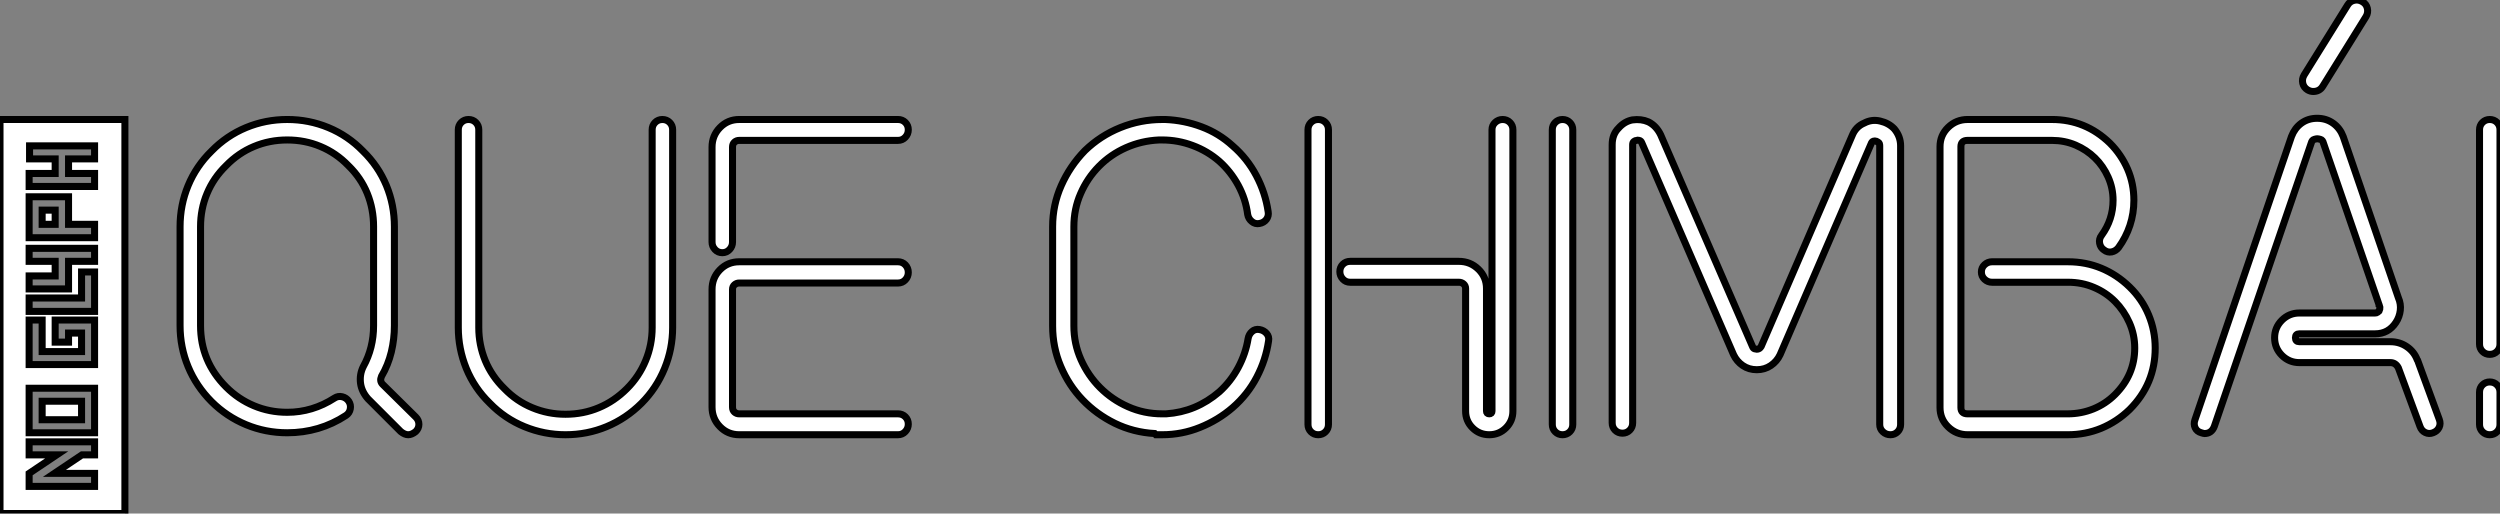
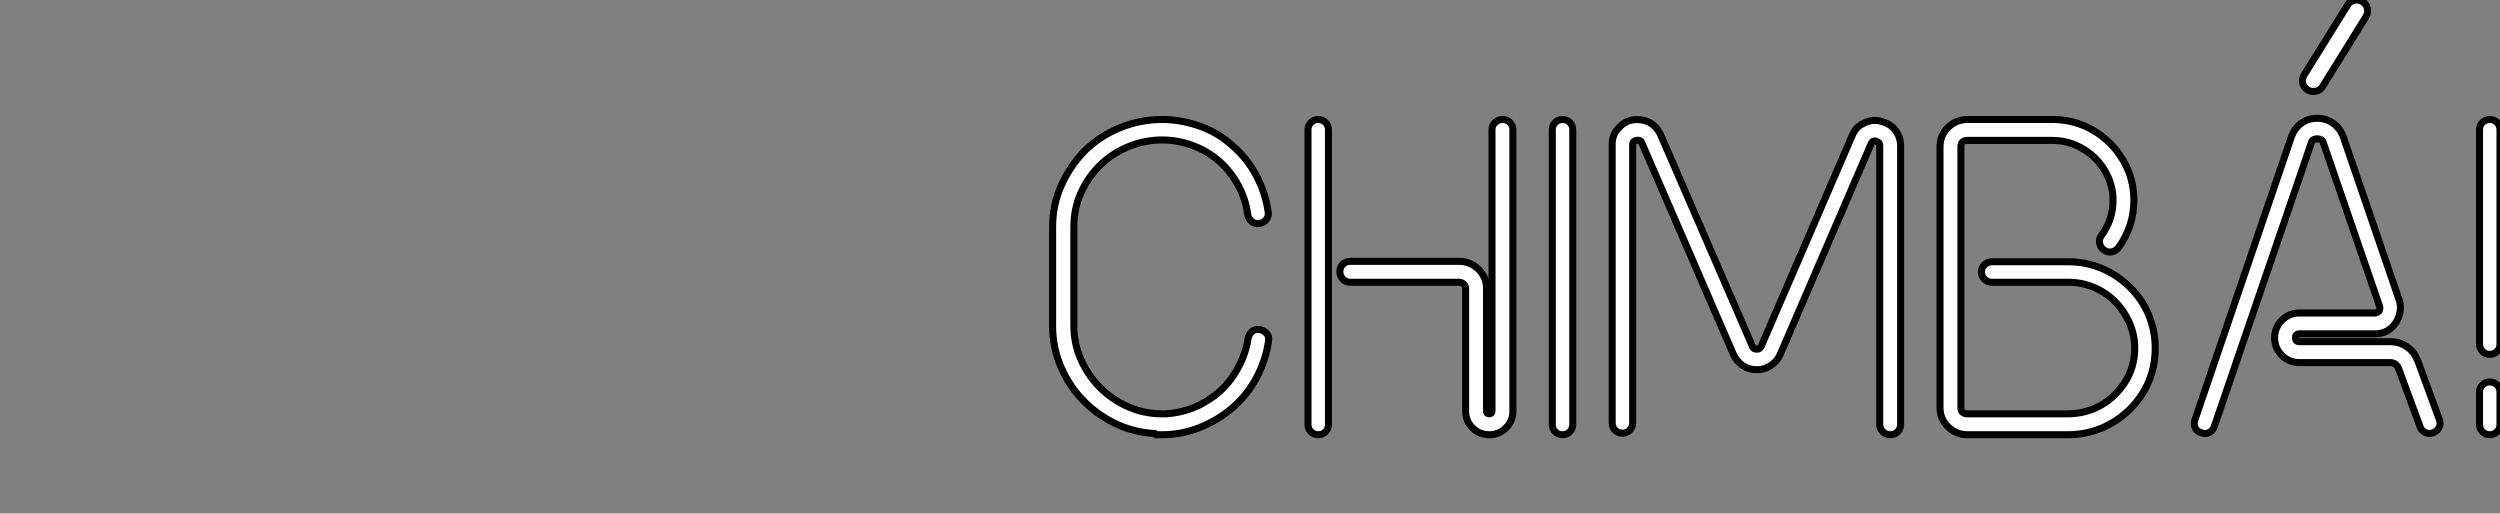
<svg xmlns="http://www.w3.org/2000/svg" viewBox="5.21 -61.781 355.28 72.981">
  <rect x="5.21" y="-61.781" width="355.28" height="72.981" fill="#808080" stroke="none" />
-   <path d="M22.96-44.80L22.96 11.20L5.21 11.20L5.21-44.80L22.96-44.80ZM18.65-6.61L9.35-6.61L9.35-0.28L18.65-0.28L18.65-6.61ZM16.80-4.76L16.80-2.13L11.20-2.13L11.20-4.76L16.80-4.76ZM18.65-16.30L13.05-16.30L13.05-13.16L14.95-13.16L14.95-14.45L16.80-14.45L16.80-11.82L11.20-11.82L11.20-16.30L9.35-16.30L9.35-9.97L18.65-9.97L18.65-16.30ZM18.65-23.13L16.80-23.13L16.80-19.43L9.35-19.43L9.35-17.53L18.65-17.53L18.65-23.13ZM18.65-26.49L9.35-26.49L9.35-24.64L13.05-24.64L13.05-22.57L9.35-22.57L9.35-20.72L14.95-20.72L14.95-24.64L18.65-24.64L18.65-26.49ZM13.05-31.92L13.05-29.90L11.20-29.90L11.20-31.92L13.05-31.92ZM14.95-33.82L9.35-33.82L9.35-28L18.65-28L18.65-29.90L14.95-29.90L14.95-33.82ZM18.65-41.05L9.41-41.05L9.41-39.20L13.05-39.20L13.05-37.13L9.35-37.13L9.35-35.28L18.65-35.28L18.65-37.13L14.95-37.13L14.95-39.20L18.65-39.20L18.65-41.05ZM18.65 1.01L9.35 1.01L9.35 2.86L13.27 2.86L9.35 5.49L9.35 7.34L18.65 7.34L18.65 5.49L12.94 5.49L16.86 2.86L18.65 2.86L18.65 1.01ZM63.22 0L63.22 0Q62.72 0 62.16-0.45L62.16-0.45L57.51-5.10Q56.62-6.10 56.45-7.28L56.45-7.28Q56.28-8.57 56.84-9.69L56.84-9.69Q58.30-12.32 58.30-15.51L58.30-15.51L58.30-29.57Q58.30-32.09 57.40-34.30Q56.50-36.51 54.71-38.25L54.71-38.25Q52.98-40.04 50.76-40.96Q48.55-41.89 46.03-41.89L46.03-41.89Q43.51-41.89 41.30-40.96Q39.09-40.04 37.35-38.25L37.35-38.25Q35.56-36.51 34.64-34.30Q33.71-32.09 33.71-29.57L33.71-29.57L33.71-15.51Q33.71-10.42 37.35-6.78L37.35-6.78Q39.09-5.04 41.30-4.12Q43.51-3.19 46.03-3.19L46.03-3.19Q49.62-3.19 52.75-5.21L52.75-5.21Q53.26-5.54 53.84-5.40Q54.43-5.26 54.77-4.76L54.77-4.76Q55.10-4.26 54.99-3.67Q54.88-3.08 54.38-2.74L54.38-2.74Q50.62-0.28 46.03-0.28L46.03-0.28Q42.95-0.28 40.18-1.43Q37.41-2.58 35.28-4.70L35.28-4.70Q33.10-6.89 31.95-9.66Q30.80-12.43 30.80-15.51L30.80-15.51L30.80-29.57Q30.80-32.65 31.95-35.42Q33.10-38.19 35.28-40.32L35.28-40.32Q37.41-42.50 40.18-43.65Q42.95-44.80 46.03-44.80L46.03-44.80Q49.11-44.80 51.88-43.65Q54.66-42.50 56.78-40.32L56.78-40.32Q58.97-38.19 60.12-35.42Q61.26-32.65 61.26-29.57L61.26-29.57L61.26-15.51Q61.26-13.61 60.82-11.76Q60.37-9.91 59.42-8.29L59.42-8.29Q59.14-7.62 59.58-7.17L59.58-7.17L64.29-2.52Q64.74-2.07 64.74-1.48Q64.74-0.90 64.29-0.45L64.29-0.45Q63.73 0 63.22 0ZM85.57 0L85.57 0Q82.54 0 79.74-1.15Q76.94-2.30 74.82-4.48L74.82-4.48Q72.63-6.61 71.48-9.41Q70.34-12.21 70.34-15.23L70.34-15.23L70.34-43.34Q70.34-43.96 70.76-44.38Q71.18-44.80 71.79-44.80L71.79-44.80Q72.41-44.80 72.83-44.38Q73.25-43.96 73.25-43.34L73.25-43.34L73.25-15.23Q73.25-12.77 74.17-10.53Q75.10-8.29 76.89-6.55L76.89-6.55Q78.62-4.76 80.86-3.84Q83.10-2.91 85.57-2.91L85.57-2.91Q88.09-2.91 90.30-3.84Q92.51-4.76 94.30-6.55L94.30-6.55Q96.04-8.29 96.96-10.53Q97.89-12.77 97.89-15.23L97.89-15.23L97.89-43.34Q97.89-43.96 98.31-44.38Q98.73-44.80 99.34-44.80L99.34-44.80Q99.96-44.80 100.38-44.38Q100.80-43.96 100.80-43.34L100.80-43.34L100.80-15.23Q100.80-12.21 99.65-9.41Q98.50-6.61 96.38-4.48L96.38-4.48Q94.19-2.30 91.42-1.15Q88.65 0 85.57 0ZM132.83-21.56L110.26-21.56Q109.87-21.56 109.59-21.31Q109.31-21.06 109.31-20.66L109.31-20.66L109.31-3.92Q109.31-3.47 109.59-3.22Q109.87-2.97 110.26-2.97L110.26-2.97L132.83-2.97Q133.45-2.97 133.87-2.55Q134.29-2.13 134.29-1.51L134.29-1.51Q134.29-0.90 133.87-0.45Q133.45 0 132.83 0L132.83 0L110.26 0Q108.64 0 107.52-1.15Q106.40-2.30 106.40-3.92L106.40-3.92L106.40-20.66Q106.40-22.29 107.52-23.44Q108.64-24.58 110.26-24.58L110.26-24.58L132.83-24.58Q133.45-24.58 133.87-24.14Q134.29-23.69 134.29-23.07L134.29-23.07Q134.29-22.46 133.87-22.01Q133.45-21.56 132.83-21.56L132.83-21.56ZM107.86-25.87L107.86-25.87Q107.24-25.87 106.82-26.32Q106.40-26.77 106.40-27.38L106.40-27.38L106.40-40.88Q106.40-42.50 107.52-43.65Q108.64-44.80 110.26-44.80L110.26-44.80L132.83-44.80Q133.45-44.80 133.87-44.38Q134.29-43.96 134.29-43.34L134.29-43.34Q134.29-42.73 133.87-42.28Q133.45-41.83 132.83-41.83L132.83-41.83L110.26-41.83Q109.87-41.83 109.59-41.58Q109.31-41.33 109.31-40.88L109.31-40.88L109.31-27.38Q109.31-26.77 108.89-26.32Q108.47-25.87 107.86-25.87Z" fill="white" stroke="black" transform="scale(1,1)" />
  <path d="M170.37 0L170.37 0L169.47 0L169.30-0.17Q166.28-0.34 163.65-1.62Q161.02-2.91 159.06-4.96Q157.10-7 155.95-9.72Q154.80-12.43 154.80-15.46L154.80-15.46L154.80-29.57Q154.80-32.65 156.03-35.42Q157.26-38.19 159.39-40.38L159.39-40.38Q161.58-42.50 164.43-43.65Q167.29-44.80 170.37-44.80L170.37-44.80L170.82-44.80Q173.50-44.69 175.97-43.76Q178.43-42.84 180.39-41.05L180.39-41.05Q182.46-39.26 183.75-36.82Q185.04-34.38 185.43-31.70L185.43-31.70Q185.54-31.08 185.18-30.60Q184.82-30.13 184.20-30.02L184.20-30.02Q183.58-29.90 183.11-30.30Q182.63-30.69 182.52-31.30L182.52-31.30Q182.24-33.49 181.18-35.45Q180.11-37.41 178.49-38.86L178.49-38.86Q176.81-40.32 174.71-41.10Q172.61-41.89 170.37-41.89L170.37-41.89L169.92-41.89Q167.46-41.78 165.24-40.80Q163.03-39.82 161.38-38.14Q159.73-36.46 158.78-34.27Q157.82-32.09 157.82-29.57L157.82-29.57L157.82-15.46Q157.82-12.94 158.83-10.67Q159.84-8.40 161.55-6.69Q163.26-4.98 165.52-3.98Q167.79-2.97 170.37-2.97L170.37-2.97L170.93-2.97Q175.18-3.25 178.49-6.10L178.49-6.10Q180.11-7.56 181.18-9.55Q182.24-11.54 182.58-13.66L182.58-13.66Q182.69-14.28 183.14-14.67Q183.58-15.06 184.20-14.95L184.20-14.95Q184.82-14.84 185.21-14.39Q185.60-13.94 185.49-13.33L185.49-13.33Q185.10-10.64 183.81-8.18Q182.52-5.71 180.39-3.86L180.39-3.86Q178.32-2.07 175.74-1.04Q173.17 0 170.37 0ZM218.75-44.80L218.75-44.80Q219.37-44.80 219.79-44.38Q220.21-43.96 220.21-43.34L220.21-43.34L220.21-3.36Q220.21-1.96 219.23-0.98Q218.25 0 216.85 0L216.85 0Q215.45 0 214.47-0.98Q213.49-1.96 213.49-3.36L213.49-3.36L213.49-20.78Q213.49-21.17 213.21-21.42Q212.93-21.67 212.54-21.67L212.54-21.67L197.08-21.67Q196.46-21.67 196.04-22.12Q195.62-22.57 195.62-23.18L195.62-23.18Q195.62-23.80 196.04-24.22Q196.46-24.64 197.08-24.64L197.08-24.64L212.54-24.64Q214.16-24.64 215.31-23.52Q216.46-22.40 216.46-20.78L216.46-20.78L216.46-3.36Q216.46-2.97 216.85-2.97L216.85-2.97Q217.24-2.97 217.24-3.36L217.24-3.36L217.24-43.34Q217.24-43.96 217.69-44.38Q218.14-44.80 218.75-44.80ZM192.54-44.80L192.54-44.80Q193.16-44.80 193.58-44.38Q194-43.96 194-43.34L194-43.34L194-1.46Q194-0.84 193.58-0.42Q193.16 0 192.54 0L192.54 0Q191.93 0 191.51-0.42Q191.09-0.84 191.09-1.46L191.09-1.46L191.09-43.34Q191.09-43.96 191.51-44.38Q191.93-44.80 192.54-44.80ZM227.26 0L227.26 0Q226.65 0 226.23-0.42Q225.81-0.84 225.81-1.46L225.81-1.46L225.81-43.34Q225.81-43.96 226.23-44.38Q226.65-44.80 227.26-44.80L227.26-44.80Q227.88-44.80 228.30-44.38Q228.72-43.96 228.72-43.34L228.72-43.34L228.72-1.46Q228.72-0.84 228.30-0.42Q227.88 0 227.26 0ZM273.86 0L273.86 0Q273.24 0 272.79-0.42Q272.34-0.84 272.34-1.46L272.34-1.46L272.34-41.05Q272.34-41.44 272.15-41.55Q271.95-41.66 271.84-41.72L271.84-41.72Q271.67-41.78 271.45-41.72Q271.22-41.66 271.11-41.33L271.11-41.33L258.18-11.37Q257.73-10.42 256.86-9.83Q255.99-9.24 254.87-9.24L254.87-9.24Q253.75-9.24 252.88-9.83Q252.02-10.42 251.57-11.37L251.57-11.37L238.52-41.50Q238.41-41.78 238.16-41.83Q237.90-41.89 237.79-41.83L237.79-41.83Q237.62-41.83 237.43-41.69Q237.23-41.55 237.23-41.22L237.23-41.22L237.23-1.68Q237.23-1.06 236.81-0.64Q236.39-0.22 235.78-0.22L235.78-0.22Q235.16-0.22 234.74-0.64Q234.32-1.06 234.32-1.68L234.32-1.68L234.32-41.22Q234.32-42.67 235.22-43.57L235.22-43.57Q236.06-44.52 237.18-44.74L237.18-44.74Q238.46-44.91 239.47-44.46L239.47-44.46Q240.59-43.90 241.21-42.62L241.21-42.62L254.26-12.54Q254.37-12.26 254.56-12.21Q254.76-12.15 254.87-12.15L254.87-12.15Q255.26-12.15 255.49-12.54L255.49-12.54L268.42-42.50Q268.93-43.79 270.16-44.30L270.16-44.30Q271.22-44.86 272.40-44.58L272.40-44.58Q273.63-44.30 274.42-43.46L274.42-43.46Q275.31-42.39 275.31-41.05L275.31-41.05L275.31-1.46Q275.31-0.84 274.89-0.42Q274.47 0 273.86 0ZM299.06 0L299.06 0L284.83 0Q283.21 0 282.06-1.12Q280.91-2.24 280.91-3.86L280.91-3.86L280.91-40.94Q280.91-42.56 282.06-43.68Q283.21-44.80 284.83-44.80L284.83-44.80L296.82-44.80Q301.58-44.80 305.05-41.44L305.05-41.44Q306.67-39.82 307.57-37.74Q308.46-35.67 308.46-33.32L308.46-33.32Q308.46-31.47 307.90-29.76Q307.34-28.06 306.28-26.60L306.28-26.60Q305.89-26.10 305.30-25.98Q304.71-25.87 304.21-26.26L304.21-26.26Q303.70-26.60 303.59-27.22Q303.48-27.83 303.87-28.34L303.87-28.34Q305.50-30.58 305.50-33.32L305.50-33.32Q305.50-35.06 304.80-36.62Q304.10-38.19 302.92-39.34Q301.74-40.49 300.18-41.16Q298.61-41.83 296.82-41.83L296.82-41.83L284.83-41.83Q283.88-41.83 283.88-40.94L283.88-40.94L283.88-3.86Q283.88-2.97 284.83-2.97L284.83-2.97L299.06-2.97Q300.96-2.97 302.70-3.67Q304.43-4.37 305.78-5.71L305.78-5.71Q308.58-8.51 308.58-12.32L308.58-12.32Q308.58-14.22 307.82-15.93Q307.06-17.64 305.78-18.93Q304.49-20.22 302.78-20.94Q301.07-21.67 299.11-21.67L299.11-21.67L288.30-21.67Q287.69-21.67 287.24-22.09Q286.79-22.51 286.79-23.13L286.79-23.13Q286.79-23.74 287.24-24.16Q287.69-24.58 288.30-24.58L288.30-24.58L299.11-24.58Q301.63-24.58 303.84-23.66Q306.06-22.74 307.85-21L307.85-21Q309.64-19.26 310.56-17.02Q311.49-14.78 311.49-12.32L311.49-12.32Q311.49-7.22 307.85-3.58L307.85-3.58Q306.06-1.85 303.82-0.92Q301.58 0 299.06 0ZM318.49-0.17L318.49-0.17Q318.38-0.17 318.04-0.28L318.04-0.28Q317.42-0.45 317.17-0.98Q316.92-1.51 317.14-2.13L317.14-2.13L330.86-42.39Q331.31-43.57 332.26-44.27Q333.22-44.97 334.50-44.97L334.50-44.97Q335.79-44.97 336.77-44.27Q337.75-43.57 338.20-42.39L338.20-42.39L346.04-19.49Q346.43-18.59 346.32-17.67Q346.21-16.74 345.70-15.96L345.70-15.96Q344.64-14.34 342.74-14.34L342.74-14.34L331.98-14.34Q331.42-14.34 331.42-13.78L331.42-13.78Q331.42-13.22 331.98-13.22L331.98-13.22L344.92-13.22Q346.21-13.22 347.24-12.52Q348.28-11.82 348.73-10.64L348.73-10.64L348.78-10.58L351.86-2.18Q352.09-1.57 351.84-1.04Q351.58-0.50 350.97-0.28L350.97-0.28Q350.41-0.06 349.88-0.31Q349.34-0.56 349.12-1.18L349.12-1.18L346.04-9.52Q345.65-10.25 344.92-10.25L344.92-10.25L331.98-10.25Q330.53-10.25 329.49-11.28Q328.46-12.32 328.46-13.78L328.46-13.78Q328.46-15.23 329.49-16.27Q330.53-17.30 331.98-17.30L331.98-17.30L342.74-17.30Q342.96-17.30 343.07-17.39Q343.18-17.47 343.30-17.58L343.30-17.58Q343.35-17.70 343.41-17.89Q343.46-18.09 343.35-18.37L343.35-18.37L343.30-18.42L343.30-18.48L335.40-41.44Q335.29-41.89 334.98-41.97Q334.67-42.06 334.50-42.06L334.50-42.06Q334.39-42.06 334.08-41.97Q333.78-41.89 333.66-41.44L333.66-41.44L319.89-1.18Q319.50-0.17 318.49-0.17ZM333.94-48.78L333.94-48.78Q333.55-48.78 333.16-49L333.16-49Q332.60-49.34 332.46-49.95Q332.32-50.57 332.66-51.13L332.66-51.13L338.82-61.04Q339.15-61.60 339.77-61.74Q340.38-61.88 340.94-61.54L340.94-61.54Q341.50-61.21 341.64-60.59Q341.78-59.98 341.45-59.42L341.45-59.42L335.29-49.50Q334.84-48.78 333.94-48.78ZM359.03-11.42L359.03-11.42Q358.42-11.42 358.00-11.84Q357.58-12.26 357.58-12.88L357.58-12.88L357.58-43.34Q357.58-43.96 358.00-44.38Q358.42-44.80 359.03-44.80L359.03-44.80Q359.65-44.80 360.07-44.38Q360.49-43.96 360.49-43.34L360.49-43.34L360.49-12.88Q360.49-12.26 360.07-11.84Q359.65-11.42 359.03-11.42ZM359.03 0L359.03 0Q358.42 0 358.00-0.42Q357.58-0.84 357.58-1.46L357.58-1.46L357.58-6.05Q357.58-6.66 358.00-7.08Q358.42-7.50 359.03-7.50L359.03-7.50Q359.65-7.50 360.07-7.08Q360.49-6.66 360.49-6.05L360.49-6.05L360.49-1.46Q360.49-0.84 360.07-0.42Q359.65 0 359.03 0Z" fill="white" stroke="black" transform="scale(1,1)" />
</svg>